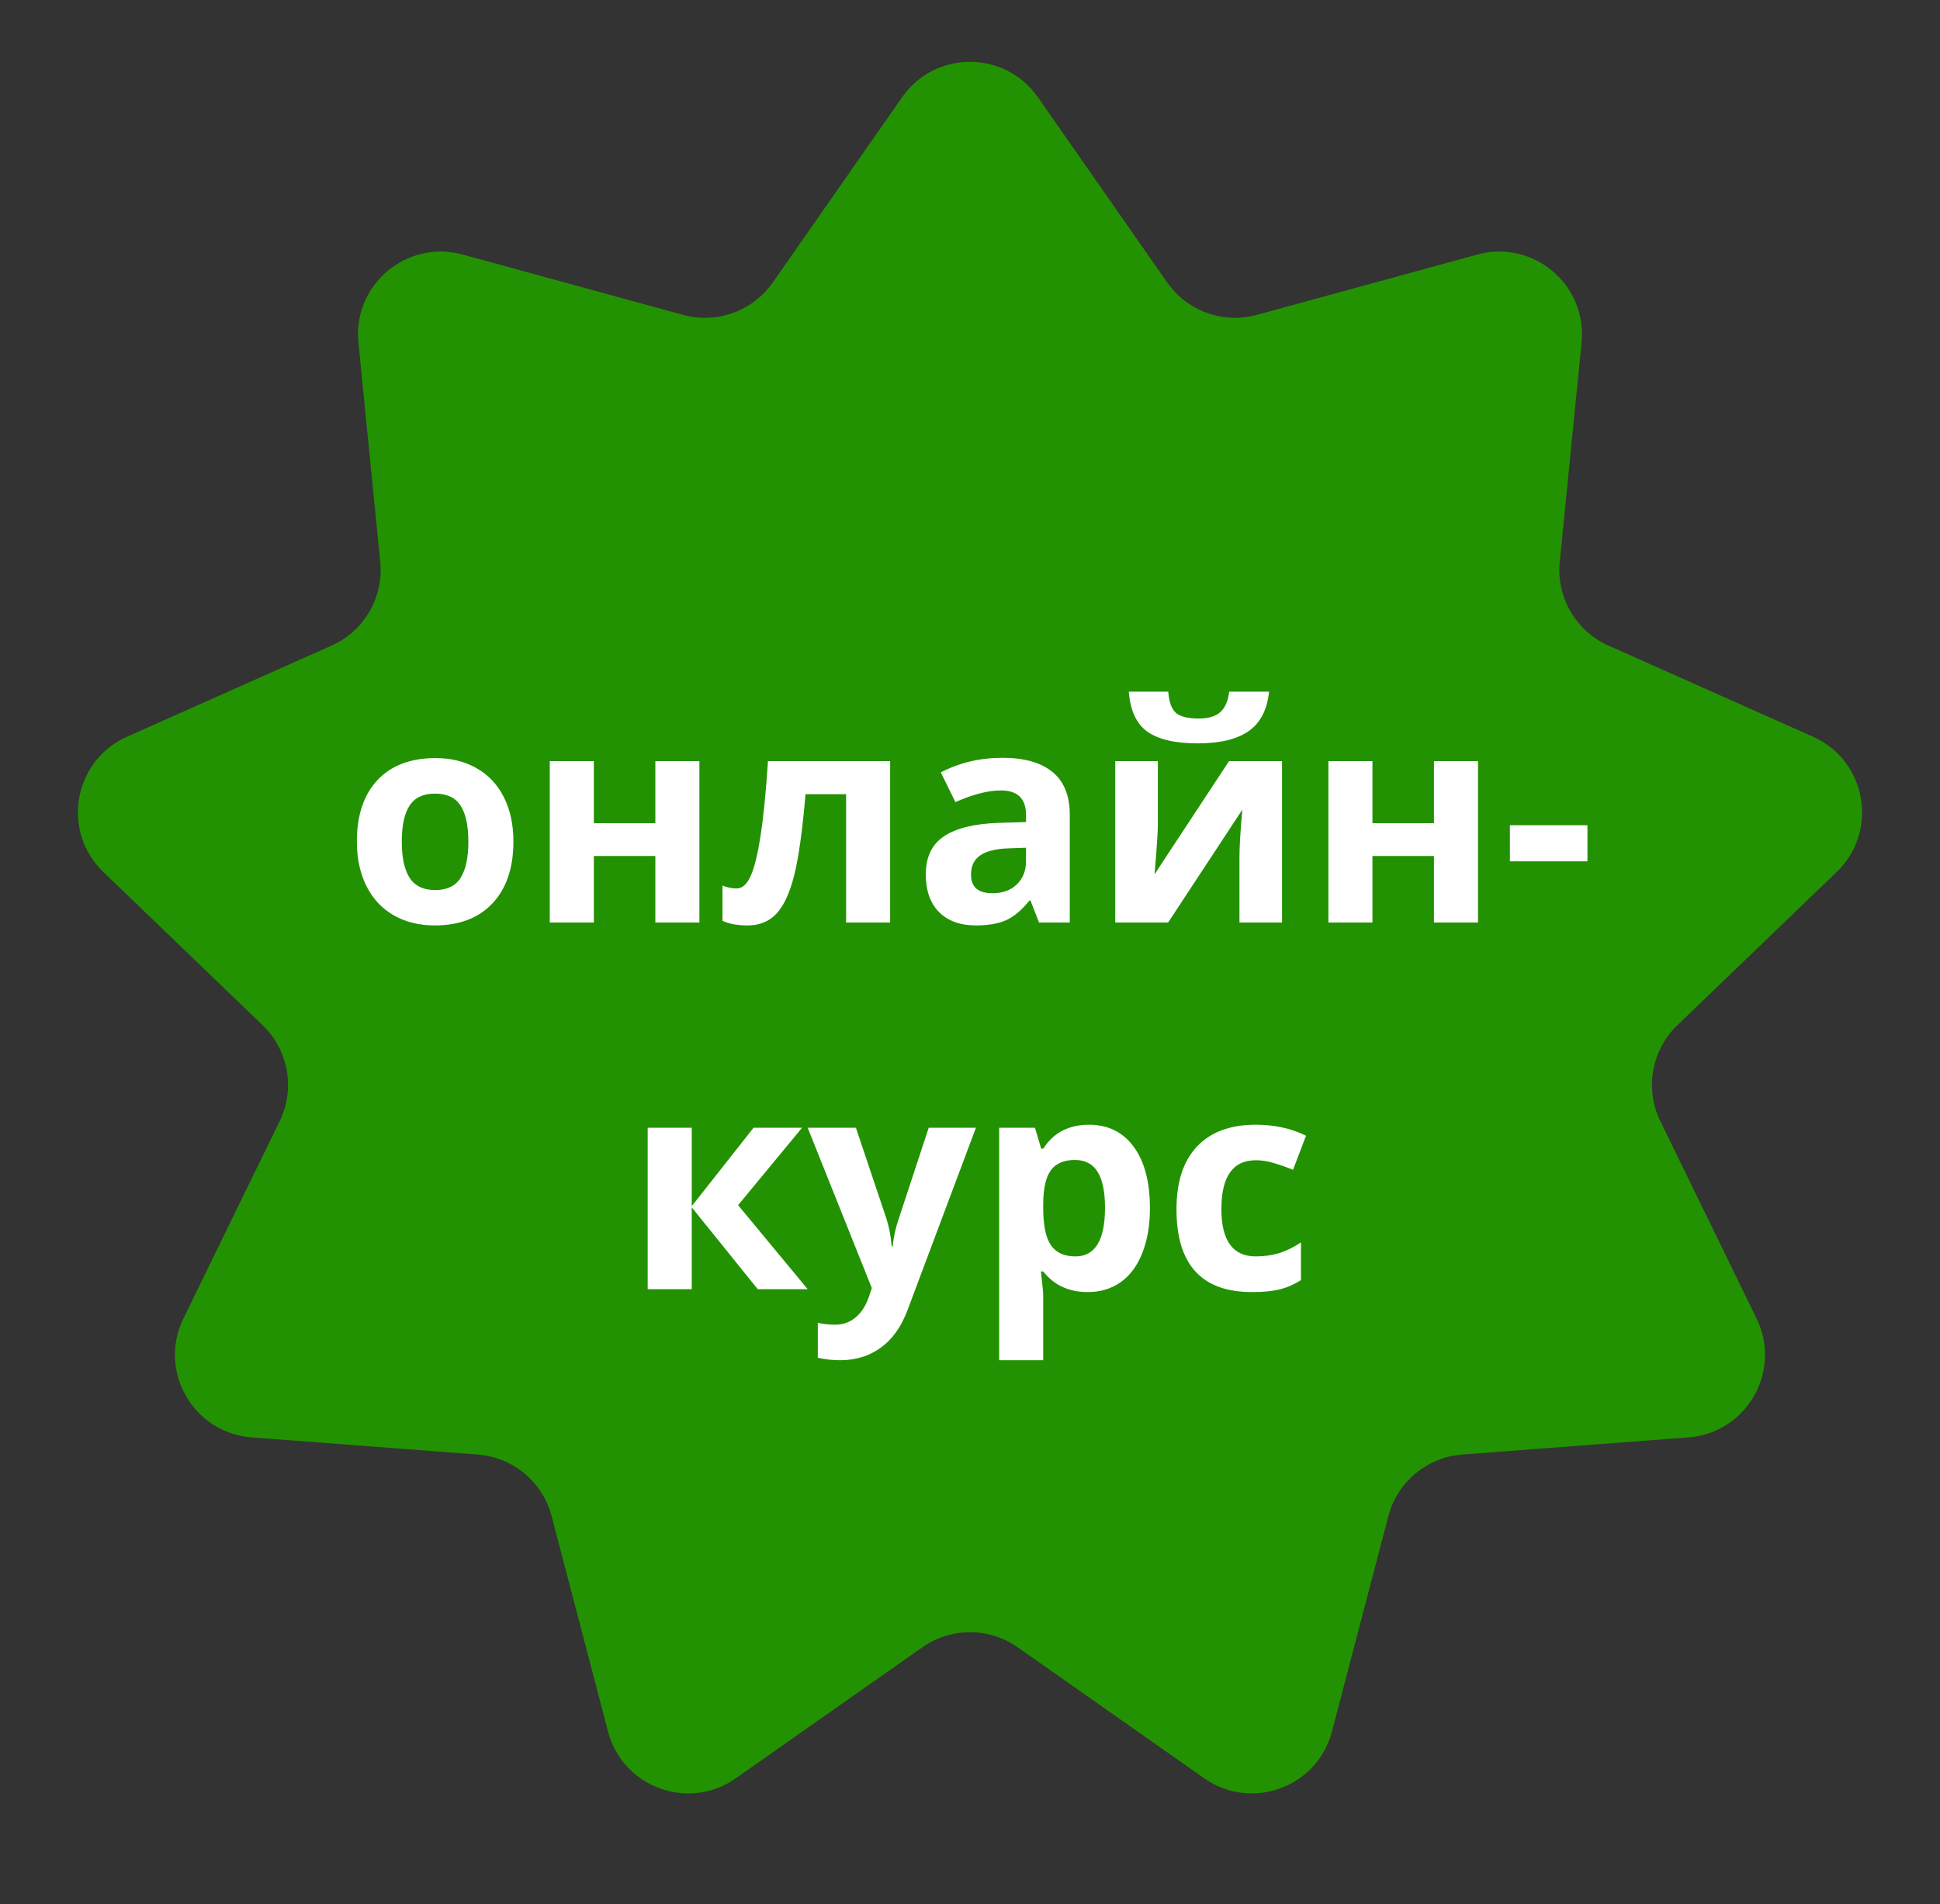
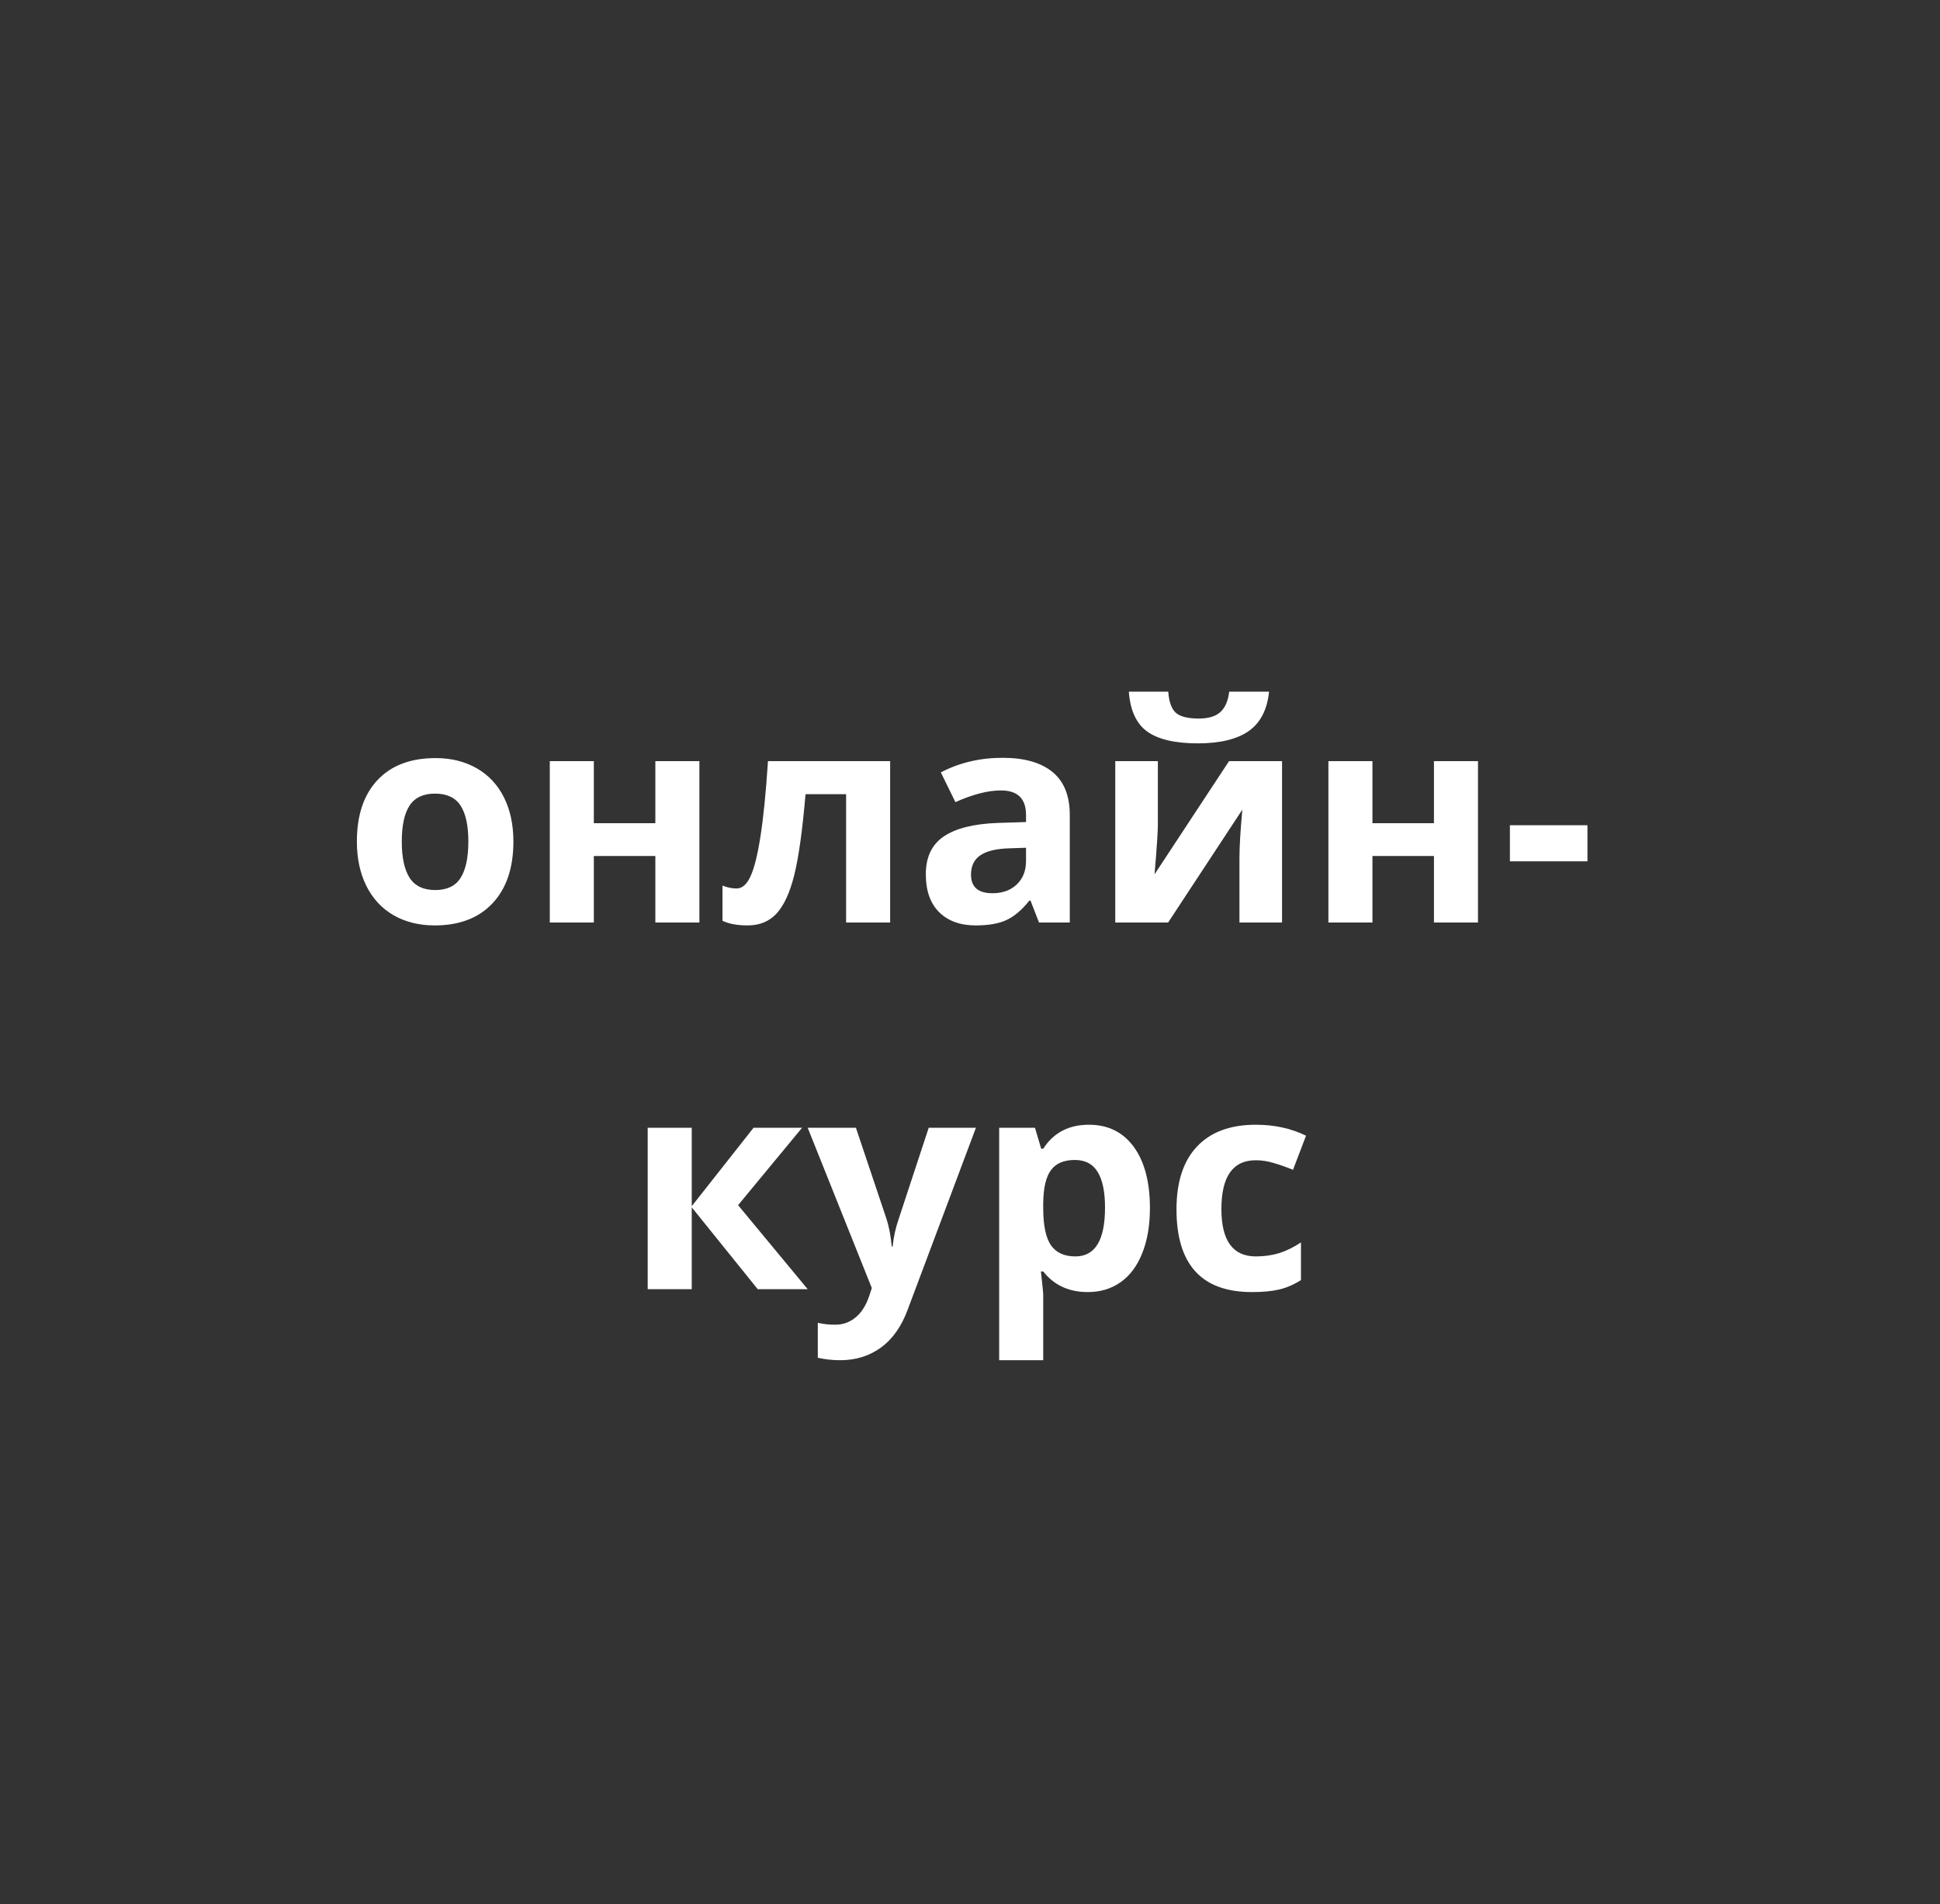
<svg xmlns="http://www.w3.org/2000/svg" width="164" height="161" viewBox="0 0 164 161" fill="none">
  <rect x="0" y="0" width="164" height="161" fill="#333333" stroke="none" />
-   <path d="M76.26 8.224C79.046 4.233 84.954 4.233 87.74 8.224L98.666 23.878C100.36 26.305 103.399 27.404 106.254 26.623L124.886 21.522C129.622 20.226 134.186 24.081 133.7 28.967L131.855 47.497C131.557 50.499 133.215 53.355 135.971 54.584L153.26 62.289C157.797 64.312 158.843 70.284 155.263 73.728L141.796 86.683C139.608 88.788 139.026 92.065 140.358 94.795L148.495 111.482C150.662 115.926 147.663 121.156 142.732 121.53L123.61 122.981C120.631 123.207 118.125 125.298 117.368 128.187L112.598 146.401C111.361 151.122 105.796 153.16 101.803 150.356L86.023 139.273C83.609 137.578 80.391 137.578 77.977 139.273L62.197 150.356C58.204 153.16 52.639 151.122 51.402 146.401L46.632 128.187C45.875 125.298 43.368 123.207 40.39 122.981L21.268 121.53C16.337 121.156 13.338 115.926 15.505 111.482L23.642 94.795C24.974 92.065 24.392 88.788 22.203 86.683L8.737 73.728C5.157 70.284 6.203 64.312 10.74 62.289L28.029 54.584C30.785 53.355 32.444 50.499 32.145 47.497L30.3 28.967C29.814 24.081 34.378 20.226 39.114 21.522L57.746 26.623C60.601 27.404 63.64 26.305 65.334 23.878L76.26 8.224Z" fill="#239202" />
  <path d="M33.965 71.152C33.965 72.503 34.185 73.524 34.624 74.216C35.072 74.908 35.796 75.253 36.797 75.253C37.79 75.253 38.502 74.912 38.934 74.228C39.373 73.536 39.593 72.511 39.593 71.152C39.593 69.801 39.373 68.788 38.934 68.112C38.494 67.437 37.774 67.099 36.773 67.099C35.78 67.099 35.064 67.437 34.624 68.112C34.185 68.78 33.965 69.793 33.965 71.152ZM43.401 71.152C43.401 73.374 42.815 75.111 41.644 76.364C40.472 77.618 38.84 78.244 36.748 78.244C35.438 78.244 34.283 77.959 33.282 77.39C32.281 76.812 31.512 75.986 30.975 74.912C30.438 73.837 30.169 72.584 30.169 71.152C30.169 68.922 30.751 67.189 31.915 65.952C33.078 64.715 34.714 64.096 36.822 64.096C38.132 64.096 39.288 64.381 40.289 64.951C41.29 65.52 42.059 66.338 42.596 67.404C43.133 68.47 43.401 69.72 43.401 71.152ZM50.201 64.353V69.602H55.401V64.353H59.124V78H55.401V72.373H50.201V78H46.477V64.353H50.201ZM75.249 78H71.526V67.148H68.096C67.836 70.2 67.518 72.478 67.144 73.984C66.77 75.481 66.269 76.568 65.643 77.243C65.024 77.91 64.21 78.244 63.201 78.244C62.339 78.244 61.63 78.114 61.077 77.853V74.875C61.476 75.038 61.875 75.119 62.273 75.119C62.737 75.119 63.124 74.785 63.433 74.118C63.751 73.451 64.031 72.34 64.275 70.786C64.528 69.223 64.743 67.079 64.922 64.353H75.249V78ZM87.835 78L87.115 76.144H87.017C86.391 76.934 85.743 77.483 85.076 77.793C84.417 78.094 83.554 78.244 82.488 78.244C81.178 78.244 80.144 77.87 79.388 77.121C78.639 76.372 78.265 75.306 78.265 73.923C78.265 72.474 78.769 71.408 79.778 70.725C80.796 70.033 82.326 69.65 84.368 69.577L86.736 69.504V68.906C86.736 67.522 86.028 66.831 84.612 66.831C83.522 66.831 82.24 67.16 80.767 67.819L79.534 65.305C81.105 64.483 82.846 64.072 84.759 64.072C86.59 64.072 87.994 64.471 88.97 65.268C89.947 66.066 90.435 67.278 90.435 68.906V78H87.835ZM86.736 71.677L85.296 71.726C84.213 71.758 83.408 71.954 82.879 72.311C82.35 72.67 82.085 73.215 82.085 73.947C82.085 74.997 82.688 75.522 83.892 75.522C84.755 75.522 85.442 75.274 85.955 74.777C86.476 74.281 86.736 73.622 86.736 72.8V71.677ZM97.881 64.353V69.748C97.881 70.318 97.788 71.709 97.601 73.923L103.899 64.353H108.379V78H104.778V72.556C104.778 71.587 104.86 70.22 105.022 68.454L98.748 78H94.28V64.353H97.881ZM107.281 58.481C107.126 60.003 106.552 61.114 105.56 61.813C104.567 62.505 103.134 62.851 101.263 62.851C99.334 62.851 97.906 62.517 96.978 61.85C96.058 61.183 95.542 60.06 95.428 58.481H98.76C98.817 59.319 99.025 59.909 99.383 60.251C99.749 60.585 100.4 60.752 101.336 60.752C102.158 60.752 102.768 60.568 103.167 60.202C103.574 59.828 103.822 59.254 103.912 58.481H107.281ZM116.021 64.353V69.602H121.221V64.353H124.944V78H121.221V72.373H116.021V78H112.298V64.353H116.021ZM127.642 72.824V69.772H134.197V72.824H127.642ZM63.702 95.353H67.803L62.395 101.896L68.279 109H64.056L58.477 102.079V109H54.754V95.353H58.477V101.981L63.702 95.353ZM68.279 95.353H72.356L74.932 103.031C75.152 103.698 75.302 104.487 75.384 105.399H75.457C75.546 104.561 75.722 103.771 75.982 103.031L78.509 95.353H82.501L76.727 110.746C76.198 112.17 75.441 113.236 74.456 113.944C73.48 114.652 72.336 115.006 71.026 115.006C70.383 115.006 69.752 114.937 69.134 114.798V111.844C69.581 111.95 70.07 112.003 70.599 112.003C71.258 112.003 71.832 111.799 72.32 111.393C72.816 110.994 73.203 110.388 73.48 109.574L73.699 108.902L68.279 95.353ZM91.961 109.244C90.358 109.244 89.1 108.662 88.189 107.499H87.994C88.124 108.638 88.189 109.297 88.189 109.476V115.006H84.466V95.353H87.493L88.018 97.123H88.189C89.06 95.772 90.35 95.096 92.059 95.096C93.67 95.096 94.931 95.719 95.843 96.964C96.754 98.209 97.21 99.938 97.21 102.152C97.21 103.609 96.994 104.874 96.563 105.948C96.14 107.022 95.534 107.84 94.744 108.402C93.955 108.963 93.027 109.244 91.961 109.244ZM90.862 98.075C89.943 98.075 89.271 98.359 88.848 98.929C88.425 99.491 88.205 100.423 88.189 101.725V102.127C88.189 103.592 88.405 104.642 88.836 105.277C89.275 105.912 89.967 106.229 90.911 106.229C92.579 106.229 93.414 104.854 93.414 102.103C93.414 100.76 93.206 99.755 92.791 99.088C92.384 98.412 91.741 98.075 90.862 98.075ZM105.828 109.244C101.58 109.244 99.456 106.913 99.456 102.25C99.456 99.93 100.034 98.16 101.189 96.939C102.345 95.711 104.001 95.096 106.158 95.096C107.736 95.096 109.153 95.405 110.406 96.024L109.307 98.905C108.721 98.669 108.176 98.478 107.671 98.331C107.167 98.176 106.662 98.099 106.158 98.099C104.221 98.099 103.252 99.474 103.252 102.225C103.252 104.894 104.221 106.229 106.158 106.229C106.874 106.229 107.537 106.135 108.147 105.948C108.758 105.753 109.368 105.452 109.979 105.045V108.231C109.376 108.613 108.766 108.878 108.147 109.024C107.537 109.171 106.764 109.244 105.828 109.244Z" fill="white" />
</svg>